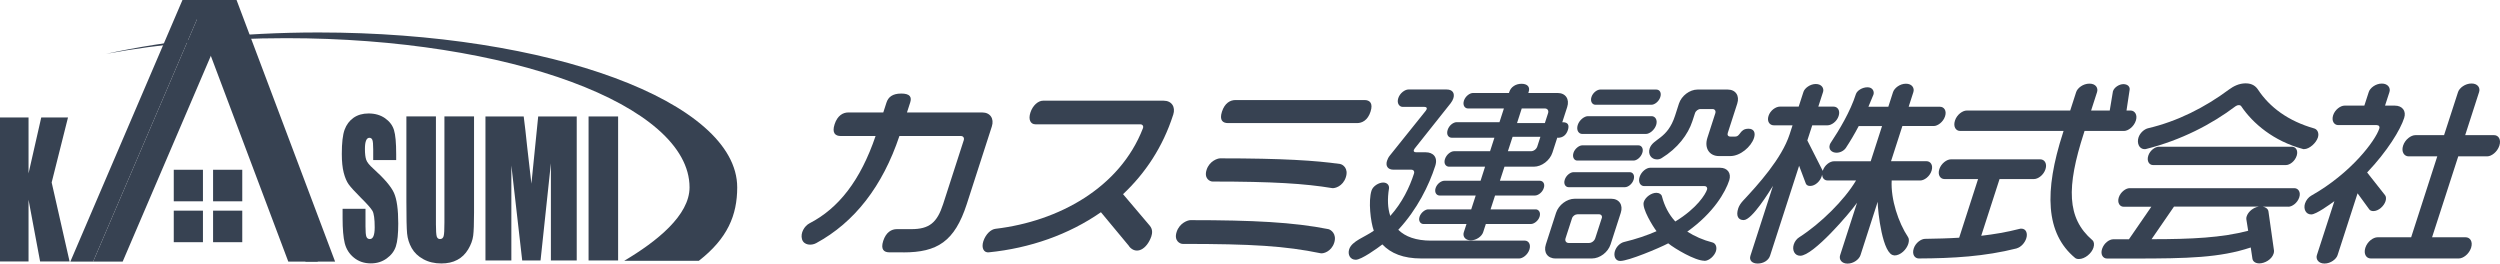
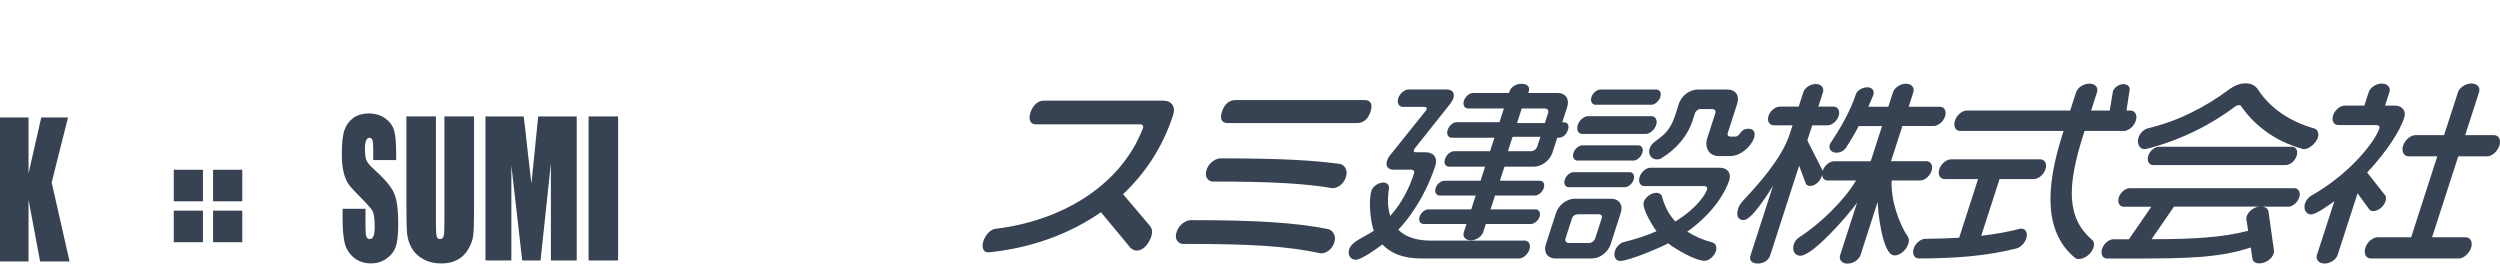
<svg xmlns="http://www.w3.org/2000/svg" id="_レイヤー_2" viewBox="0 0 350.34 36.93">
  <defs>
    <style>.cls-1{fill:#374252;}</style>
  </defs>
  <g id="_レイヤー_1-2">
-     <path class="cls-1" d="M126.6,35.36h-1.98c-.73,0-1.24-.39-.85-1.6.4-1.23,1.17-1.65,1.91-1.65h2.03c2.51,0,3.61-.89,4.46-3.52l2.89-8.95c.1-.32-.08-.58-.4-.58h-8.62c-2.36,7.04-6.29,12.1-11.66,15.01-.67.37-1.74.31-1.99-.55-.25-.87.34-1.86,1.06-2.23,4.06-2.09,7.14-6.01,9.25-12.23h-4.88c-.74,0-1.27-.39-.86-1.65.4-1.23,1.19-1.65,1.91-1.65h4.91l.45-1.39c.24-.73.8-1.26,2.07-1.26s1.49.53,1.25,1.26l-.45,1.39h10.55c1.11,0,1.7.86,1.34,1.97l-3.51,10.87c-1.7,5.25-4.14,6.77-8.89,6.77Z" />
    <path class="cls-1" d="M158.25,34.52l-3.97-4.78c-4.53,3.15-9.96,5.04-15.71,5.62-.68.08-1.08-.58-.77-1.55.33-.99,1.05-1.68,1.73-1.75,8.83-1.05,17.41-5.75,20.63-14.07.13-.32-.05-.57-.37-.57h-14.69c-.68,0-1.03-.66-.7-1.65.32-1,1.09-1.66,1.77-1.66h16.9c1.11,0,1.7.86,1.34,1.97l-.02.05c-1.43,4.44-3.87,8.13-7.01,11.08l3.74,4.41c.44.52.36,1.08.22,1.52-.63,1.79-2.09,2.62-3.11,1.39Z" />
    <path class="cls-1" d="M185.07,35.49c-4.97-1.02-9.57-1.31-19.33-1.31-.37,0-1.26-.42-.85-1.68.41-1.26,1.57-1.65,1.93-1.65,8.78,0,14.44.29,19.34,1.26.34.08,1.21.66.81,1.91-.41,1.26-1.56,1.55-1.9,1.47ZM186.68,26.36c-3.81-.63-8.27-.92-16.76-.92-.37,0-1.23-.42-.83-1.65.39-1.21,1.52-1.6,1.89-1.6,8.81,0,13.42.31,16.8.79.38.05,1.23.6.82,1.86-.42,1.29-1.56,1.58-1.92,1.52ZM190.18,17.25h-18.09c-.73,0-1.24-.39-.85-1.6.39-1.21,1.16-1.63,1.89-1.63h18.09c.71,0,1.24.42.84,1.63-.39,1.21-1.18,1.6-1.89,1.6Z" />
    <path class="cls-1" d="M212.89,36.22h-13.74c-2.48,0-4.25-.71-5.43-1.97-.71.55-2.94,2.15-3.73,2.15s-1.16-.73-.92-1.47c.37-1.16,2.21-1.71,3.45-2.6-.45-1.21-.79-4.17-.32-5.62.21-.66,1.05-1.13,1.63-1.13s.87.39.82.82c-.24,1.47-.19,2.78.18,3.86,1.69-1.89,2.71-4.04,3.32-5.93.1-.32-.06-.55-.38-.55h-2.48c-.84,0-1.14-.55-.92-1.24.08-.23.19-.5.41-.76l5.03-6.27c.05-.08.09-.13.12-.21.06-.18-.03-.32-.32-.32h-3.03c-.48,0-.87-.5-.63-1.23.23-.71.94-1.21,1.42-1.21h5.35c.87,0,1.16.55.95,1.23-.08.24-.2.47-.39.71l-5.03,6.33c-.05.08-.09.13-.12.21-.06.19.03.32.35.32h1.32c1,0,1.74.66,1.33,1.91-.87,2.71-2.52,6.09-5.18,8.95.98.97,2.49,1.52,4.59,1.52h13.16c.47,0,.87.5.63,1.24-.24.76-.96,1.26-1.43,1.26ZM218.31,19.29h-.08l-.68,2.1c-.36,1.1-1.5,1.97-2.61,1.97h-4.11l-.64,1.97h5.59c.42,0,.77.39.56,1.02-.2.63-.81,1.05-1.24,1.05h-5.59l-.63,1.94h6.33c.4,0,.74.42.54,1.03-.19.6-.8,1.02-1.2,1.02h-6.33l-.38,1.16c-.18.55-.92,1.13-1.73,1.13s-1.16-.58-.98-1.13l.38-1.16h-6.04c-.4,0-.74-.42-.54-1.02.2-.6.81-1.03,1.2-1.03h6.04l.63-1.94h-5.06c-.42,0-.76-.42-.56-1.05.21-.63.81-1.02,1.23-1.02h5.07l.63-1.97h-5.04c-.45,0-.79-.42-.58-1.07.22-.66.83-1.1,1.28-1.1h5.04l.61-1.89h-5.98c-.45,0-.79-.42-.57-1.1.21-.66.82-1.08,1.27-1.08h5.99l.62-1.92h-5.03c-.45,0-.78-.45-.57-1.1.21-.63.82-1.07,1.27-1.07h5.04l.05-.16c.22-.68.89-1.13,1.71-1.13s1.23.44,1,1.13l-.05.16h4.11c1.11,0,1.7.86,1.34,1.97l-.69,2.13h.08c.74,0,.92.42.71,1.08-.22.68-.68,1.1-1.42,1.1ZM215.87,19.17h-3.9l-.66,2.02h3.25c.37,0,.75-.29.87-.66l.44-1.37ZM216.94,15.86c.12-.37-.08-.66-.45-.66h-3.24l-.66,2.05h3.9l.45-1.39Z" />
    <path class="cls-1" d="M223.09,36.22h-5.12c-1.1,0-1.7-.86-1.34-1.97l1.43-4.43c.36-1.1,1.51-1.97,2.62-1.97h5.11c1.11,0,1.7.87,1.34,1.97l-1.43,4.43c-.36,1.1-1.5,1.97-2.61,1.97ZM227.72,26.23h-7.91c-.4,0-.74-.42-.53-1.05.2-.63.81-1.05,1.21-1.05h7.91c.42,0,.73.42.53,1.05-.2.63-.79,1.05-1.21,1.05ZM224.47,30.58c.1-.31-.09-.55-.38-.55h-3.03c-.32,0-.66.24-.76.55l-.91,2.81c-.12.37.08.66.44.66h2.85c.37,0,.75-.29.87-.66l.91-2.81ZM228.93,22.5h-7.91c-.4,0-.72-.45-.52-1.08.19-.6.81-1.05,1.21-1.05h7.91c.42,0,.73.45.53,1.05-.2.63-.79,1.08-1.22,1.08ZM230.66,18.77h-8.94c-.47,0-.86-.5-.62-1.26.24-.73.95-1.23,1.42-1.23h8.94c.47,0,.86.5.63,1.23-.25.76-.96,1.26-1.43,1.26ZM231.43,14.68h-7.86c-.42,0-.75-.45-.55-1.08.2-.63.81-1.05,1.23-1.05h7.86c.45,0,.76.42.56,1.05-.2.63-.8,1.08-1.24,1.08ZM238.84,36.54c-1.29,0-4.17-1.71-5.06-2.44-1.3.68-5.57,2.47-6.73,2.47-.71,0-.95-.73-.74-1.39.21-.66.76-1.13,1.25-1.26,1.74-.42,3.26-.94,4.58-1.52-.48-.63-2.08-3.18-1.79-4.09.23-.71,1.08-1.29,1.76-1.29.42,0,.72.21.79.5.34,1.32.95,2.52,1.87,3.52,3.05-1.86,4.23-3.81,4.45-4.48.08-.24-.06-.48-.37-.48h-8.44c-.5,0-.89-.52-.64-1.29.25-.76.97-1.28,1.47-1.28h9.81c1.03,0,1.6.76,1.28,1.76-.52,1.6-2.15,4.54-5.88,7.19,1.03.65,2.2,1.18,3.54,1.52.41.11.67.61.47,1.24-.21.63-.94,1.34-1.62,1.34ZM242.53,21.87h-1.66c-1.29,0-2.08-1.08-1.6-2.57l1.11-3.44c.1-.32-.08-.58-.39-.58h-1.69c-.32,0-.67.26-.77.58l-.36,1.1c-.61,1.89-2.08,3.83-4.32,5.2-.2.13-.43.18-.64.18-.82,0-1.29-.73-1.04-1.52.47-1.44,2.49-1.26,3.57-4.62l.54-1.68c.36-1.1,1.51-1.97,2.61-1.97h4.22c1.11,0,1.7.86,1.34,1.97l-1.33,4.12c-.09.29.05.5.37.5h.66c.79,0,.62-1.1,1.88-1.1.76,0,1.01.55.77,1.29-.4,1.24-1.93,2.54-3.3,2.54Z" />
    <path class="cls-1" d="M265.45,35.78c-1.64,0-2.31-6.16-2.32-7.5l-2.41,7.48c-.19.58-.96,1.18-1.81,1.18s-1.23-.6-1.04-1.18l2.37-7.35c-1.07,1.52-6.14,7.43-7.96,7.43-.81,0-1.16-.81-.91-1.58.14-.45.45-.82.78-1.02,2.99-1.92,6.32-5.2,7.95-7.95h-3.98c-.42,0-.75-.29-.77-.81l-.09.29c-.19.57-.84,1.29-1.6,1.29-.34,0-.53-.16-.6-.34l-.94-2.49-4.07,12.6c-.21.66-.93,1.1-1.73,1.1s-1.23-.45-1.02-1.1l3.16-9.79c-.53.84-2.95,4.8-4.11,4.8-.76,0-1.11-.58-.76-1.65.12-.37.37-.73.66-1.05,2.06-2.2,5.44-5.91,6.54-9.32l.41-1.26h-2.63c-.56,0-.99-.52-.74-1.31.25-.79,1.03-1.31,1.59-1.31h2.64l.67-2.07c.16-.5.91-1.1,1.73-1.1s1.17.6,1.02,1.1l-.67,2.07h2.14c.56,0,.96.53.71,1.31-.25.79-1.01,1.31-1.56,1.31h-2.14l-.69,2.12,2.16,4.26c.26-.82,1.01-1.34,1.57-1.34h5.15l1.59-4.93h-3.27c-.62,1.18-1.24,2.21-1.81,3.07-.25.37-.77.66-1.29.66-.66,0-1.17-.44-.95-1.13.03-.11.1-.21.15-.29,1.17-1.76,2.73-4.35,3.51-6.8.16-.47.86-.95,1.63-.95.71,0,.97.58.83,1.02l-.71,1.71h2.79l.66-2.05c.18-.55.94-1.18,1.81-1.18s1.22.63,1.04,1.18l-.66,2.05h4.4c.53,0,.97.52.7,1.34-.26.81-1.05,1.36-1.58,1.36h-4.4l-1.59,4.93h4.98c.53,0,.96.52.7,1.34-.27.84-1.05,1.36-1.58,1.36h-4.01c-.14,2.65.94,5.9,2.29,7.93.15.21.16.55.04.95-.25.79-1.08,1.63-1.95,1.63Z" />
    <path class="cls-1" d="M282.61,34.81c-4.48,1.13-8.88,1.39-13.72,1.41-.55,0-.98-.55-.71-1.39.26-.82,1.05-1.36,1.6-1.36,1.67-.03,3.23-.06,4.77-.16l2.65-8.22h-4.72c-.55,0-.98-.55-.71-1.39.27-.81,1.05-1.37,1.61-1.37h12.55c.55,0,.98.55.72,1.37-.27.84-1.05,1.39-1.61,1.39h-4.83l-2.57,7.95c1.81-.21,3.56-.5,5.38-.97.09-.03.16-.03.24-.03.68,0,.91.68.7,1.34-.21.68-.77,1.26-1.35,1.42ZM297.66,18.35h-5.54l-.09.29c-2.47,7.61-2.39,11.94,1.18,15.01.23.19.31.58.16,1.05-.26.81-1.2,1.6-2.05,1.6-.21,0-.4-.05-.53-.16-4.14-3.44-4.35-9.31-1.7-17.5l.09-.29h-14.5c-.58,0-1-.58-.72-1.45.27-.84,1.07-1.41,1.65-1.41h14.5l.83-2.57c.18-.58.97-1.2,1.87-1.2s1.25.63,1.06,1.2l-.83,2.57h2.61l.45-2.7c.19-.58.91-1,1.46-1,.61,0,.94.37.88.78l-.44,2.92h.58c.55,0,1,.57.73,1.41-.28.87-1.1,1.45-1.65,1.45Z" />
    <path class="cls-1" d="M320.66,28.96h-3.56c.45.08.74.34.79.66l.78,5.51c.01.13-.01.26-.06.42-.26.81-1.23,1.36-2,1.36-.53,0-.89-.26-.96-.63l-.24-1.6c-4.32,1.44-8.83,1.55-16.37,1.55h-3.77c-.55,0-.96-.55-.69-1.36.27-.81,1.01-1.34,1.57-1.34h2.19l3.14-4.56h-3.9c-.5,0-.91-.53-.66-1.31.25-.76,1-1.29,1.5-1.29h23.1c.53,0,.94.53.69,1.29-.26.79-1.01,1.31-1.53,1.31ZM322.89,20.9c-.08,0-.16,0-.2-.03-4.07-1.1-6.99-3.57-8.61-5.98-.07-.11-.21-.16-.35-.16s-.3.05-.45.16c-3.34,2.52-7.62,4.75-12.51,5.98-.09.03-.16.03-.22.03-.82,0-1.11-.89-.87-1.63.21-.65.79-1.15,1.31-1.29,4.14-.97,7.98-2.91,11.41-5.46.58-.42,1.35-.84,2.3-.84s1.43.44,1.72.87c1.63,2.47,4.22,4.41,7.91,5.46.41.13.69.63.49,1.26-.23.73-1.16,1.63-1.95,1.63ZM320.35,23.13h-18.64c-.5,0-.91-.52-.66-1.31.24-.76.99-1.26,1.48-1.26h18.64c.53,0,.92.5.68,1.26-.25.79-.98,1.31-1.5,1.31ZM304.65,28.96l-3.14,4.56c5.67,0,9.83-.21,13.54-1.18l-.26-1.63c-.01-.13,0-.26.05-.39.16-.5.66-1.05,1.37-1.29l.34-.08h-11.89Z" />
    <path class="cls-1" d="M332.58,29.58c-.23,0-.45-.08-.56-.24l-1.64-2.25-2.8,8.66c-.17.55-.96,1.18-1.83,1.18s-1.25-.63-1.07-1.18l2.45-7.56c-.62.45-2.56,1.86-3.24,1.86-.79,0-1.11-.79-.88-1.52.15-.48.5-.89.86-1.1,5.64-3.18,9.01-7.74,9.55-9.4.1-.29-.05-.5-.37-.5h-5.38c-.55,0-.98-.55-.71-1.39.26-.79,1.04-1.34,1.6-1.34h2.77l.62-1.91c.17-.55.96-1.18,1.83-1.18s1.25.63,1.07,1.18l-.62,1.91h1.37c1.06,0,1.63.76,1.31,1.73-.54,1.68-2.35,4.65-5.19,7.64l2.51,3.18c.15.18.18.5.07.84-.22.68-.97,1.39-1.71,1.39ZM344.57,36.22h-12.34c-.61,0-1.04-.6-.76-1.5.29-.89,1.11-1.47,1.72-1.47h4.7l3.66-11.34h-4.03c-.58,0-1.05-.61-.76-1.5.29-.89,1.13-1.47,1.71-1.47h4.03l1.96-6.04c.19-.58,1-1.2,1.89-1.2s1.25.63,1.06,1.2l-1.95,6.04h4.06c.58,0,1.02.58.73,1.47-.29.89-1.11,1.5-1.7,1.5h-4.06l-3.67,11.34h4.7c.61,0,1.05.58.77,1.47-.29.89-1.12,1.5-1.72,1.5Z" />
-     <path class="cls-1" d="M87.47,36.55h10.46c4.03-3.13,5.38-6.4,5.38-10.29,0-11.99-26.27-21.71-58.68-21.71-10.87,0-21.04,1.09-29.77,3,7.6-1.41,16.17-2.2,25.25-2.2,31.21,0,56.52,9.36,56.52,20.91,0,3.91-4.57,7.57-9.16,10.29Z" />
-     <polygon class="cls-1" points="44.54 36.66 30.73 0 28.76 0 26.59 0 25.57 0 9.86 36.66 13.05 36.66 27.61 2.69 40.4 36.66 44.54 36.66" />
-     <polygon class="cls-1" points="46.96 36.66 33.15 0 32.9 0 29.01 0 28.76 0 13.05 36.66 17.19 36.66 30.83 4.83 42.82 36.66 46.96 36.66" />
    <path class="cls-1" d="M9.53,16.46l-2.29,9.11,2.51,11.07h-4.13l-1.62-8.65v8.65H0v-20.18h4v7.84l1.78-7.84h3.75Z" />
    <path class="cls-1" d="M55.51,22.43h-3.21v-1.5c0-.7-.04-1.14-.12-1.33-.08-.19-.22-.29-.41-.29-.21,0-.37.13-.47.39-.11.26-.16.65-.16,1.17,0,.67.06,1.18.18,1.52.11.34.44.75.98,1.23,1.54,1.39,2.51,2.52,2.91,3.41.4.89.6,2.32.6,4.3,0,1.44-.11,2.5-.33,3.18-.22.68-.65,1.25-1.29,1.71-.64.46-1.37.69-2.22.69-.93,0-1.72-.27-2.37-.8-.66-.53-1.08-1.21-1.29-2.03-.2-.82-.3-1.99-.3-3.5v-1.32h3.21v2.46c0,.76.04,1.24.13,1.46.09.22.25.32.48.32s.4-.14.51-.41c.11-.27.17-.68.17-1.22,0-1.19-.11-1.97-.32-2.33-.22-.37-.76-.98-1.62-1.83-.86-.86-1.43-1.49-1.71-1.88-.28-.39-.51-.93-.69-1.62-.18-.69-.27-1.57-.27-2.64,0-1.55.13-2.68.39-3.39.26-.71.68-1.27,1.26-1.68.58-.4,1.28-.6,2.1-.6.9,0,1.66.22,2.3.66.63.44,1.05.99,1.26,1.66.21.67.31,1.8.31,3.41v.8Z" />
    <path class="cls-1" d="M66.43,16.32v13.49c0,1.53-.04,2.6-.12,3.22-.08.62-.31,1.26-.7,1.91-.39.65-.9,1.15-1.53,1.48-.63.34-1.38.5-2.24.5-.95,0-1.79-.2-2.52-.6-.73-.4-1.27-.92-1.63-1.56-.36-.64-.57-1.32-.64-2.03-.07-.71-.1-2.2-.1-4.48v-11.94h4.14v15.13c0,.88.04,1.44.11,1.69.08.25.23.37.46.37.26,0,.43-.13.51-.41.08-.27.11-.91.11-1.91v-14.87h4.14Z" />
    <path class="cls-1" d="M80.82,16.32v20.18h-3.62v-13.62s-1.45,13.62-1.45,13.62h-2.57l-1.52-13.31v13.31h-3.63v-20.18h5.36c.16,1.21.32,2.64.49,4.29l.59,5.13.95-9.42h5.39Z" />
    <path class="cls-1" d="M86.62,16.32v20.18h-4.14v-20.18h4.14Z" />
    <polygon class="cls-1" points="28.44 28.21 28.44 23.79 24.35 23.79 24.35 28.21 28.44 28.21 28.44 28.21" />
    <polygon class="cls-1" points="33.95 28.21 33.95 23.79 29.86 23.79 29.86 28.21 33.95 28.21 33.95 28.21" />
    <polygon class="cls-1" points="28.44 33.94 28.44 29.52 24.35 29.52 24.35 33.94 28.44 33.94 28.44 33.94" />
    <polygon class="cls-1" points="33.95 33.94 33.95 29.52 29.86 29.52 29.86 33.94 33.95 33.94 33.95 33.94" />
  </g>
</svg>